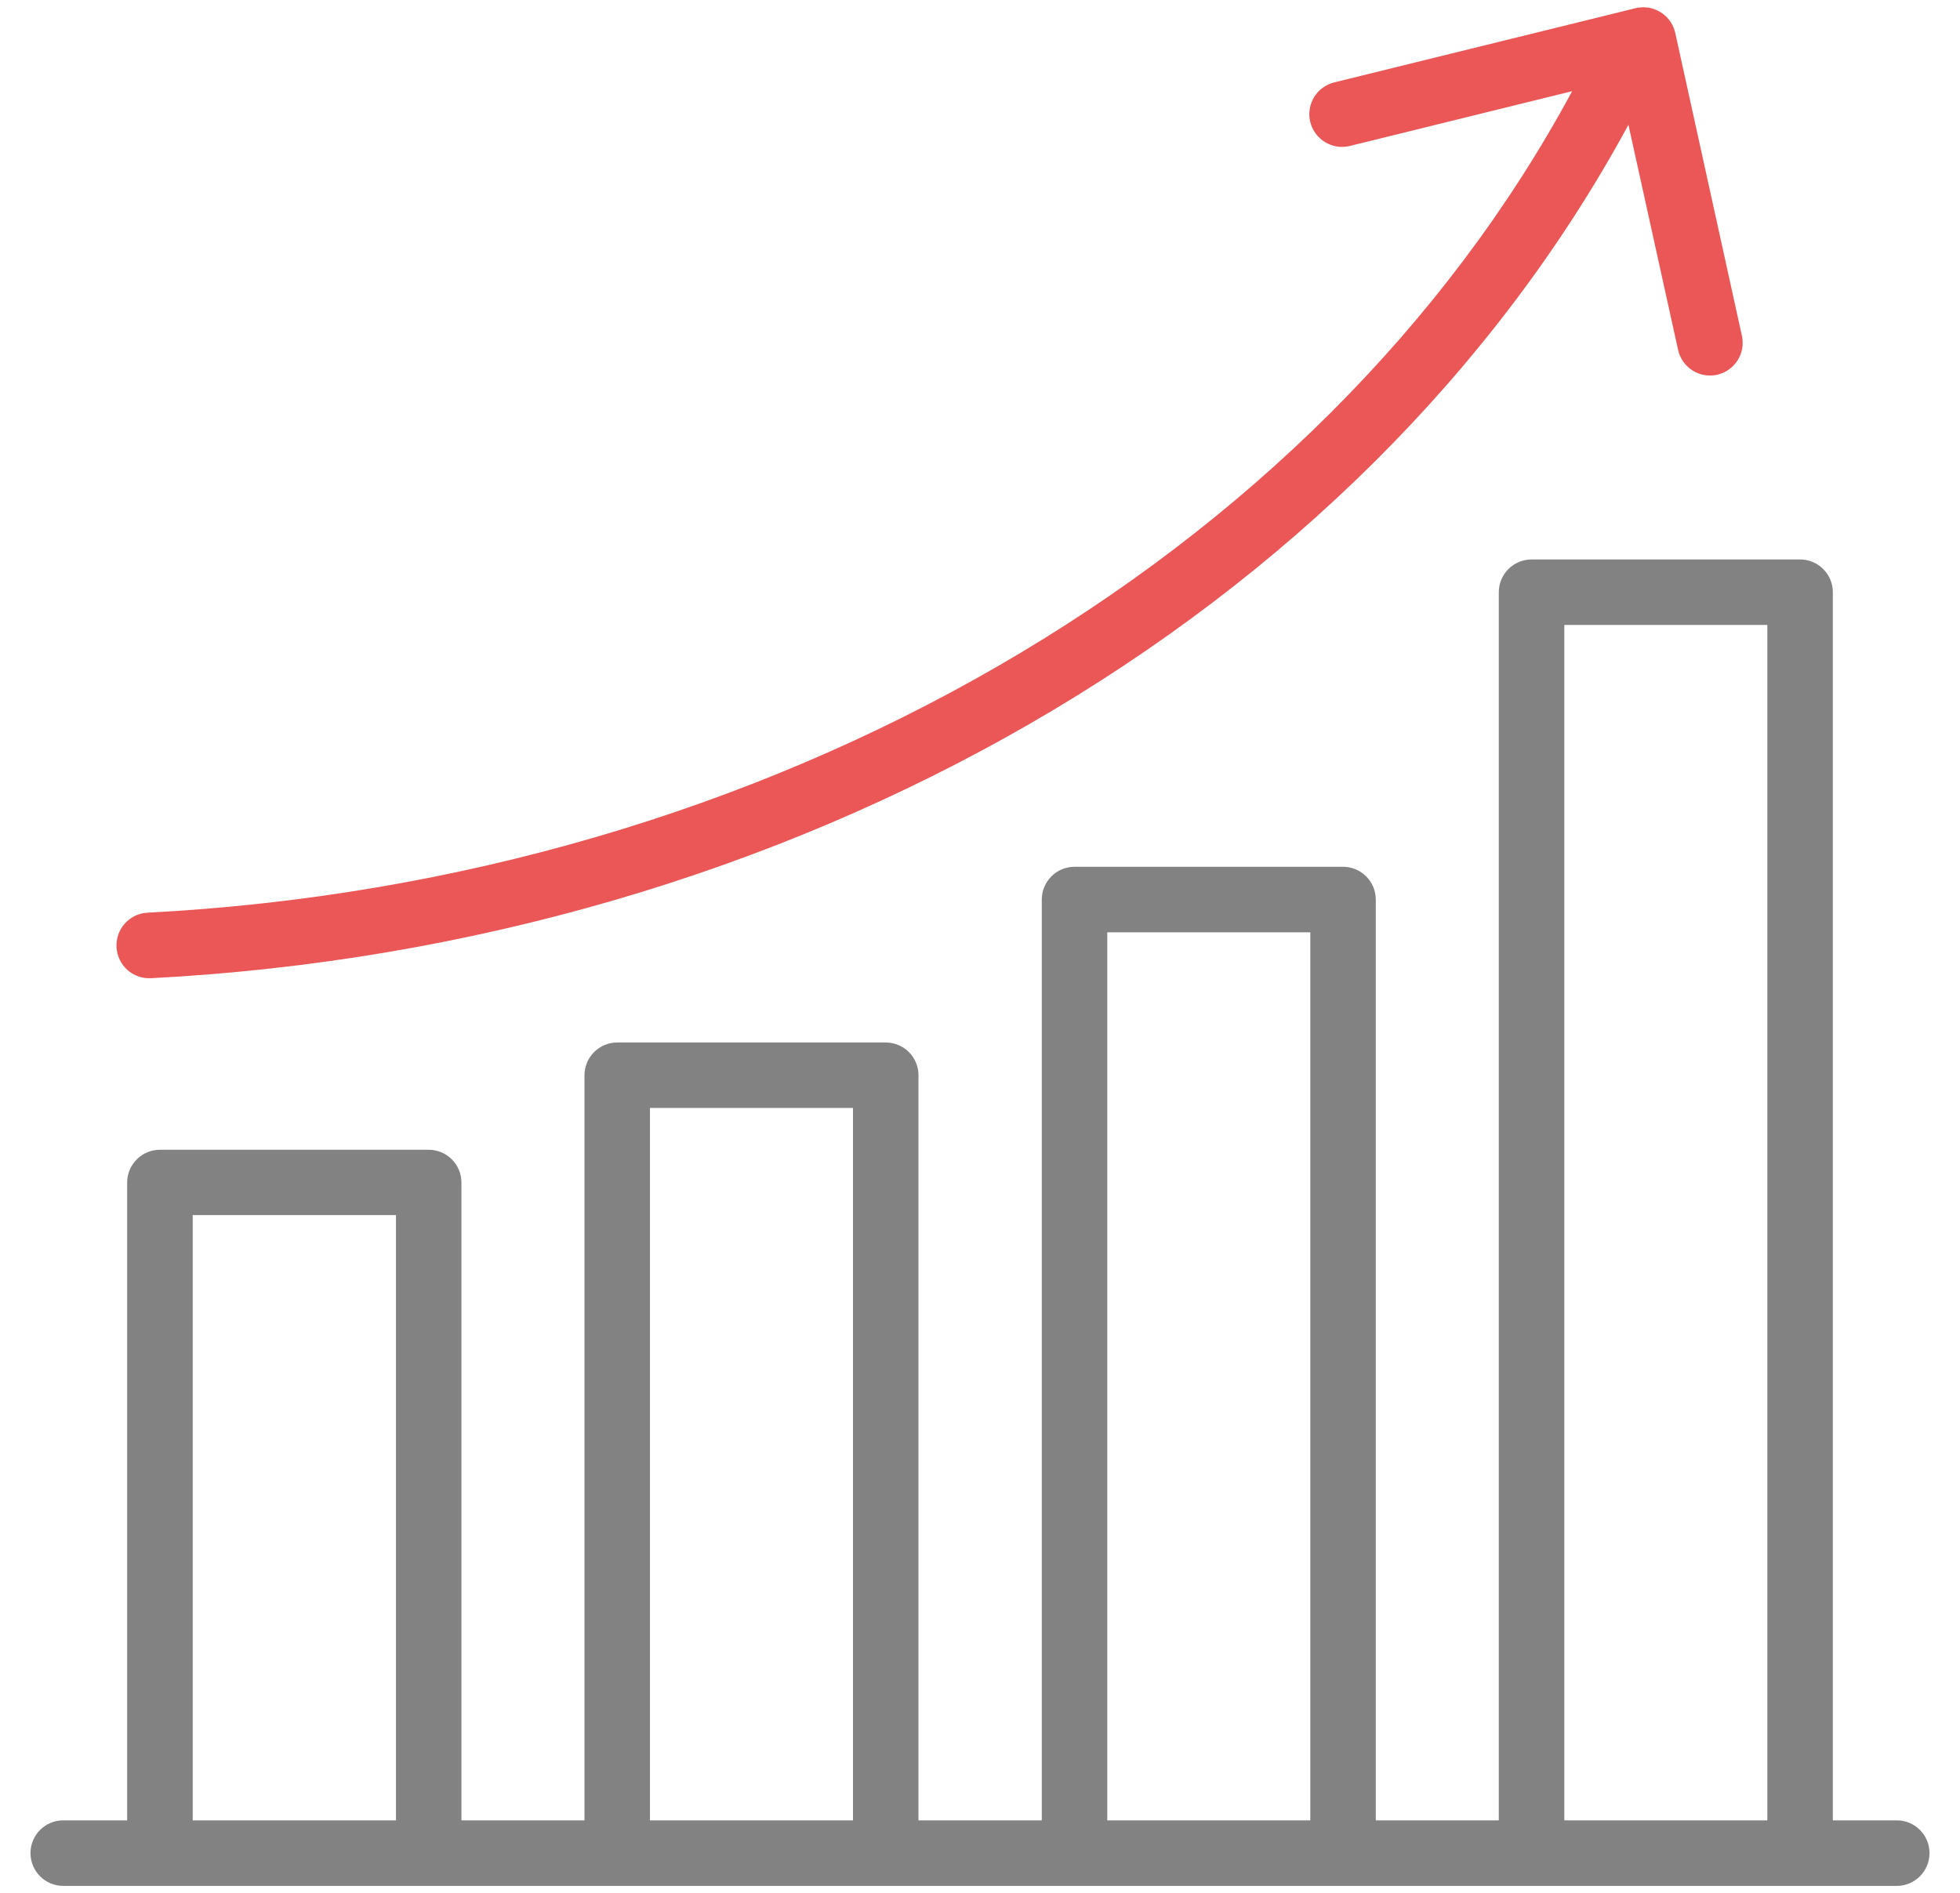
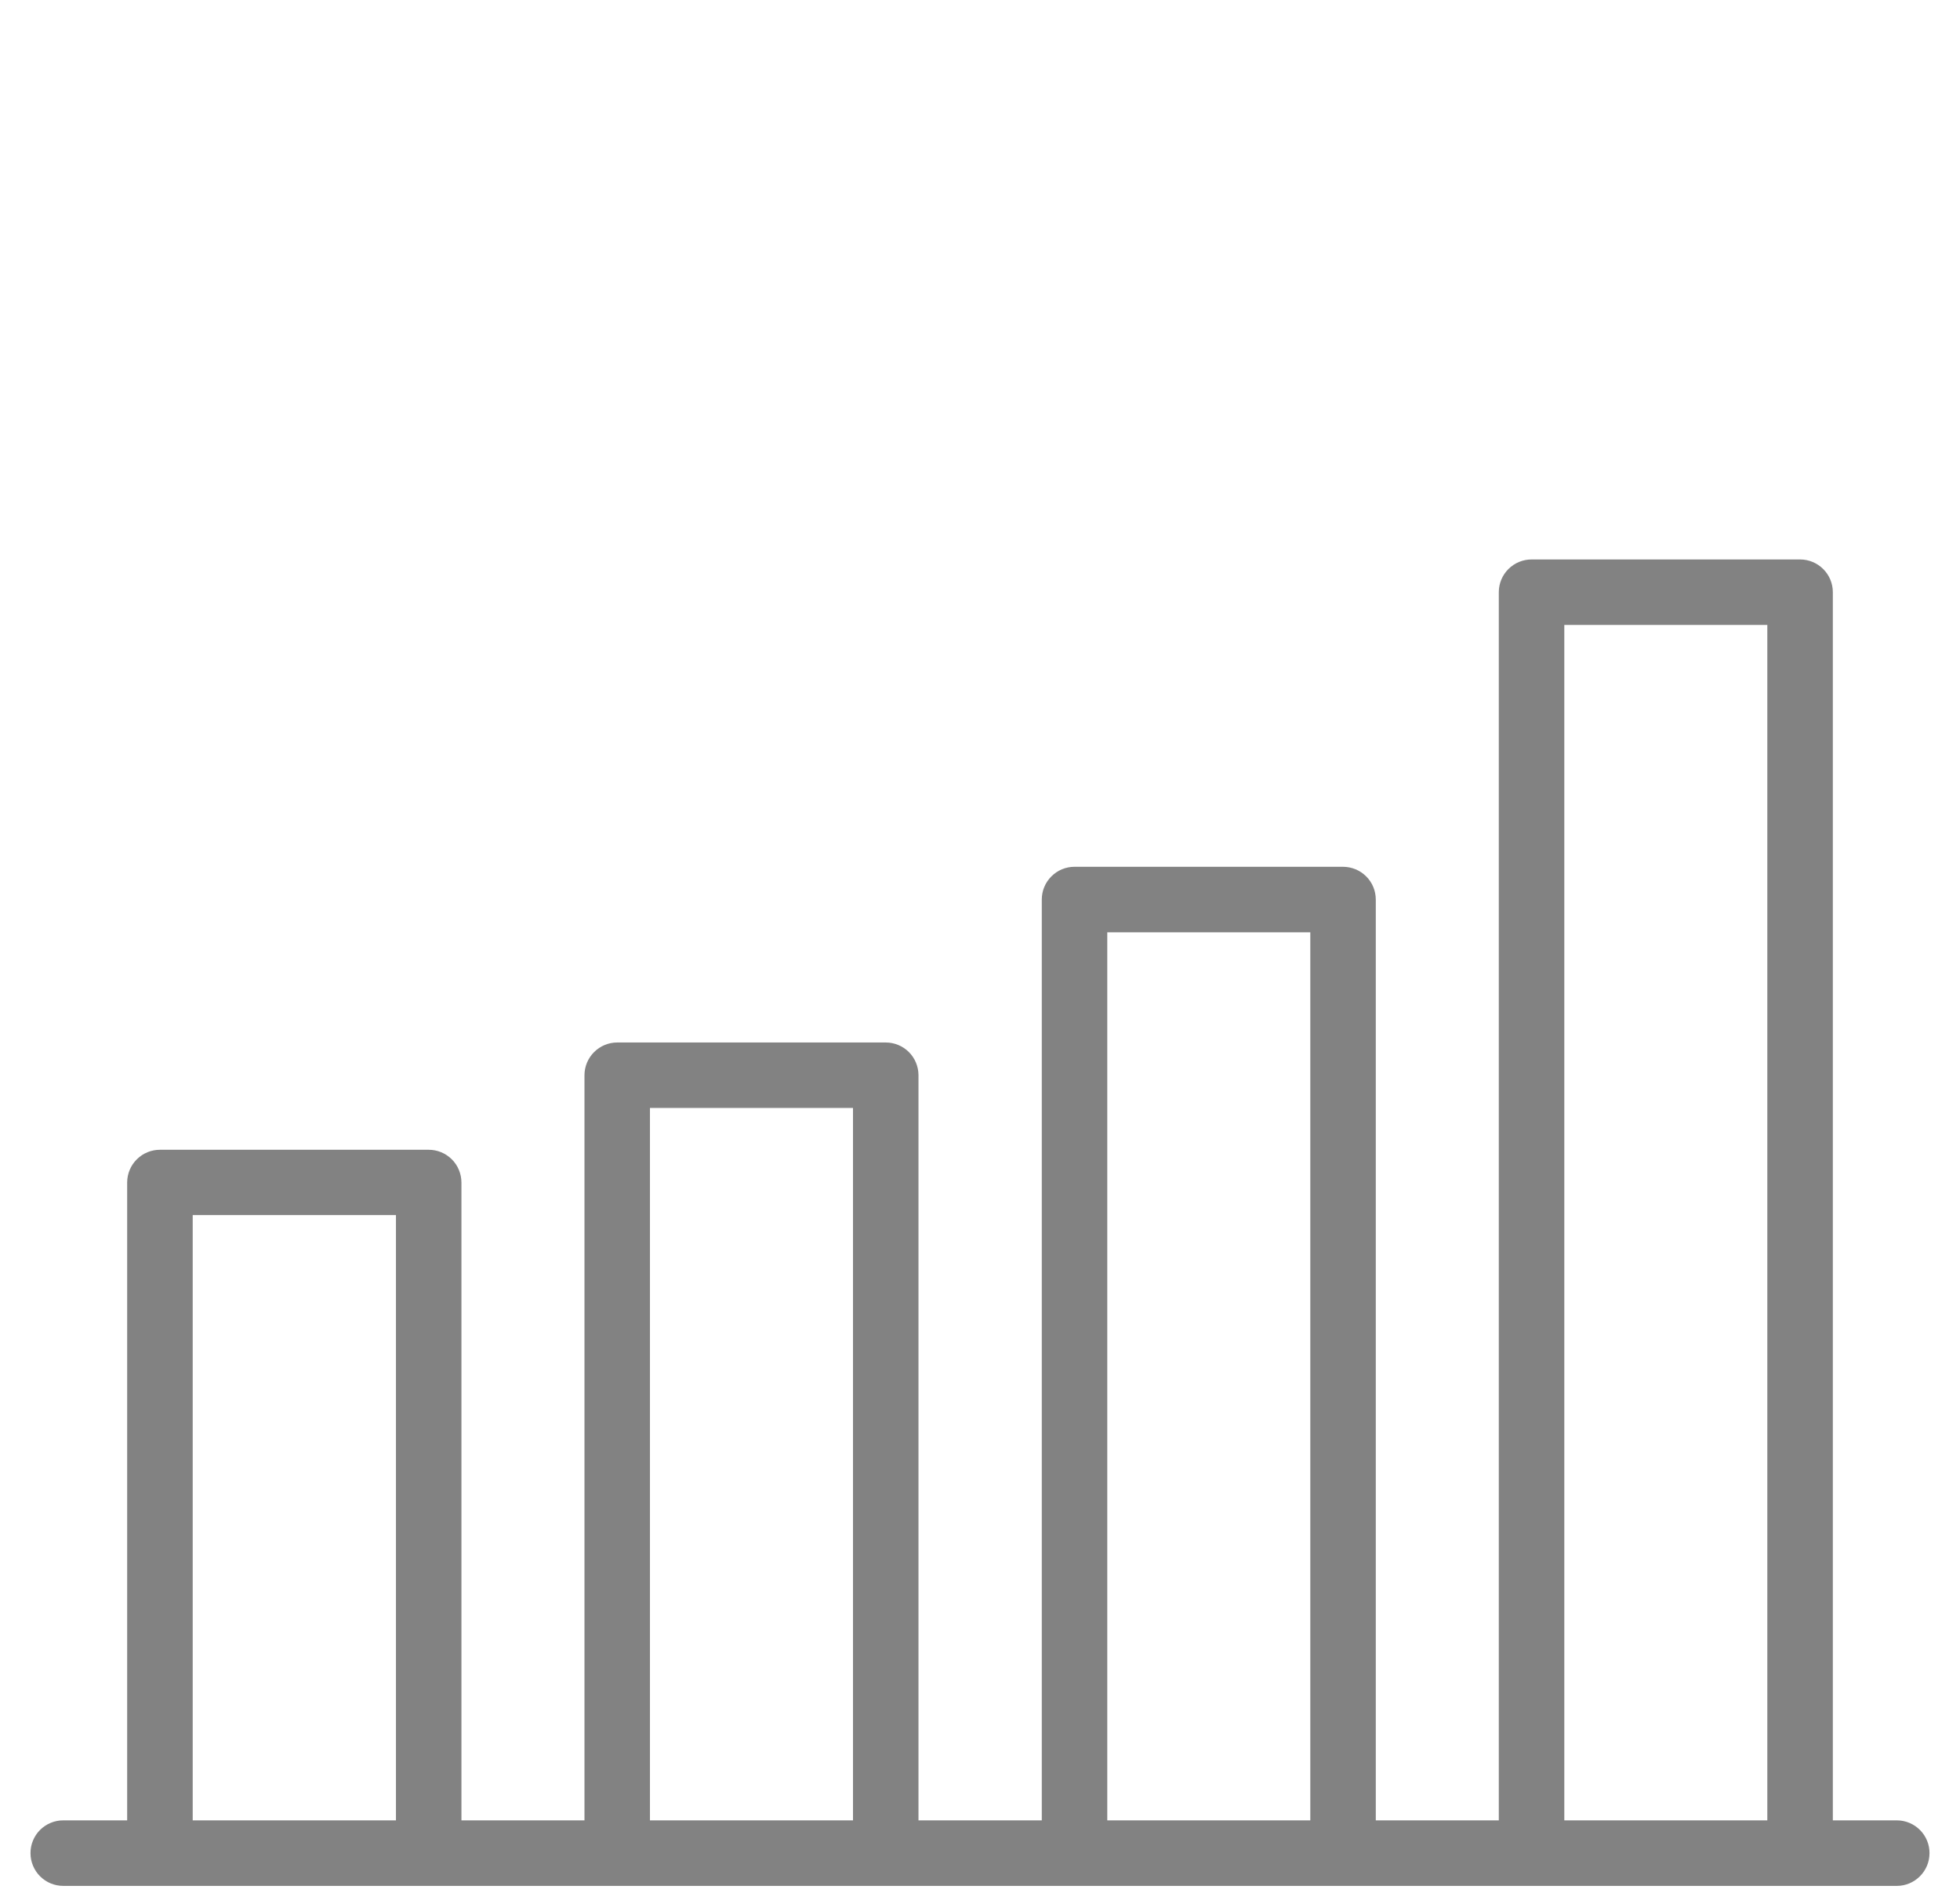
<svg xmlns="http://www.w3.org/2000/svg" width="59" height="57" viewBox="0 0 59 57" fill="none">
  <g id="Group 1000001789">
    <path id="Vector" d="M46.107 16.844C45.846 16.843 45.594 16.946 45.409 17.13C45.223 17.314 45.118 17.564 45.117 17.826V54.807H41.414V27.081C41.413 26.951 41.388 26.823 41.338 26.703C41.288 26.584 41.215 26.475 41.123 26.384C41.031 26.293 40.922 26.22 40.802 26.171C40.682 26.122 40.554 26.097 40.424 26.097H32.341C32.081 26.098 31.831 26.202 31.648 26.387C31.464 26.571 31.36 26.82 31.36 27.081V54.807H27.648V32.369C27.647 32.109 27.543 31.86 27.36 31.676C27.176 31.492 26.927 31.388 26.666 31.387H18.576C18.316 31.388 18.067 31.492 17.883 31.676C17.699 31.86 17.595 32.109 17.594 32.369V54.807H13.89V35.599C13.889 35.338 13.784 35.087 13.599 34.903C13.413 34.719 13.162 34.616 12.901 34.617H4.818C4.556 34.616 4.305 34.719 4.12 34.903C3.934 35.087 3.829 35.338 3.828 35.599V54.807H1.907C1.777 54.806 1.648 54.831 1.528 54.881C1.408 54.93 1.298 55.003 1.206 55.095C1.114 55.187 1.041 55.297 0.992 55.417C0.942 55.537 0.917 55.666 0.918 55.796C0.918 55.926 0.944 56.054 0.994 56.173C1.044 56.293 1.116 56.402 1.208 56.493C1.3 56.584 1.409 56.657 1.529 56.706C1.649 56.755 1.778 56.78 1.907 56.78H57.101C57.361 56.779 57.61 56.675 57.794 56.49C57.978 56.306 58.082 56.056 58.082 55.796C58.083 55.667 58.058 55.538 58.009 55.419C57.96 55.299 57.888 55.19 57.796 55.098C57.705 55.006 57.597 54.933 57.477 54.883C57.358 54.833 57.23 54.807 57.101 54.807H55.172V17.826C55.171 17.565 55.067 17.316 54.883 17.133C54.699 16.949 54.45 16.845 54.19 16.844H46.107ZM47.089 18.815H53.2V54.807H47.089V18.815ZM33.331 28.07H39.443V54.807H33.331V28.07ZM19.565 33.358H25.677V54.807H19.565V33.358ZM5.801 36.583H11.919V54.807H5.801V36.583Z" fill="#828282" />
-     <path id="Vector_2" d="M49.4 0.221C49.342 0.225 49.283 0.234 49.227 0.248L40.162 2.481C39.908 2.544 39.69 2.705 39.555 2.928C39.42 3.152 39.379 3.421 39.442 3.674C39.505 3.928 39.666 4.146 39.89 4.281C40.113 4.416 40.382 4.457 40.635 4.394L47.325 2.745C39.696 16.903 23.156 26.505 4.44 27.479C4.31 27.486 4.183 27.518 4.066 27.574C3.949 27.63 3.844 27.709 3.757 27.806C3.671 27.903 3.604 28.015 3.561 28.138C3.519 28.261 3.501 28.391 3.508 28.52C3.522 28.781 3.639 29.025 3.832 29.2C4.026 29.374 4.281 29.465 4.542 29.452C23.834 28.448 40.986 18.589 49.019 3.757L50.514 10.535C50.571 10.79 50.726 11.011 50.946 11.152C51.166 11.292 51.432 11.339 51.687 11.284C51.941 11.227 52.162 11.072 52.303 10.853C52.443 10.634 52.491 10.368 52.436 10.114L50.428 0.989C50.376 0.759 50.245 0.556 50.056 0.415C49.867 0.274 49.635 0.205 49.4 0.221Z" fill="#EB5757" />
  </g>
</svg>